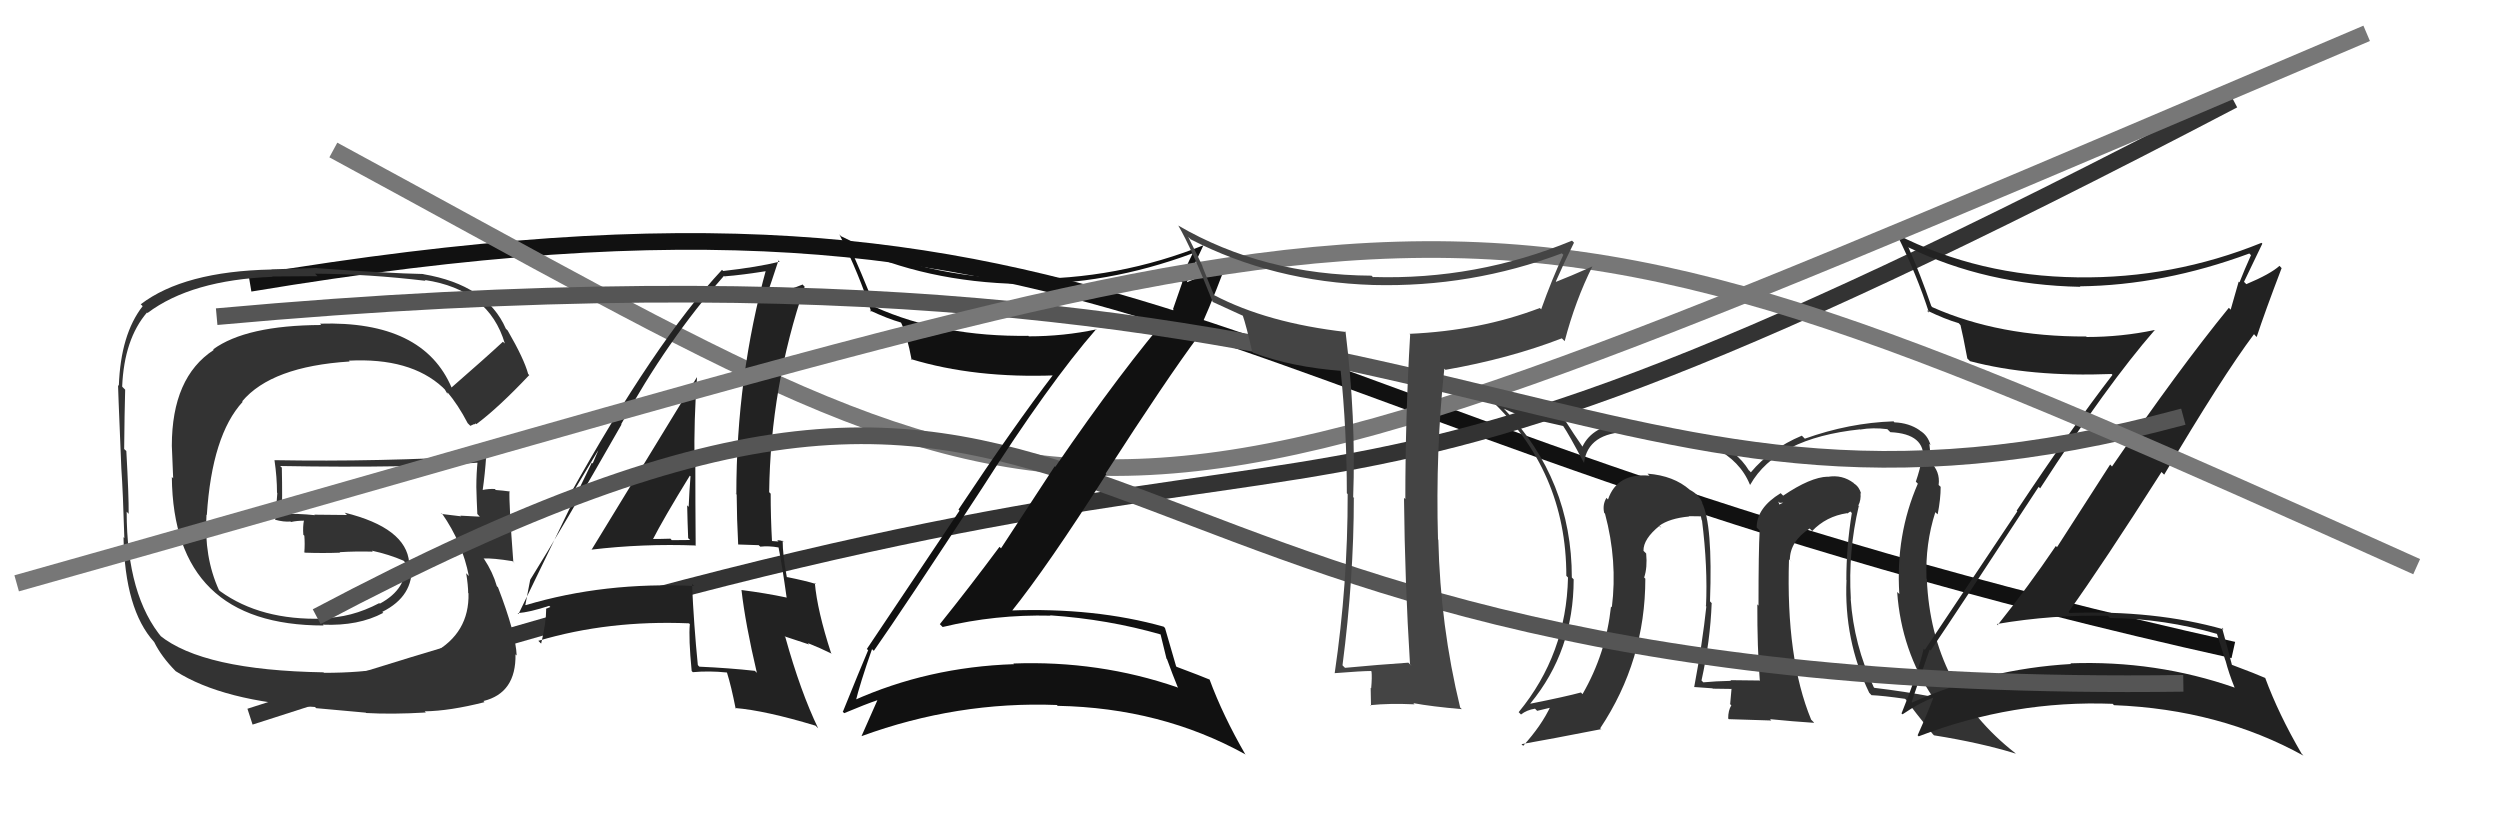
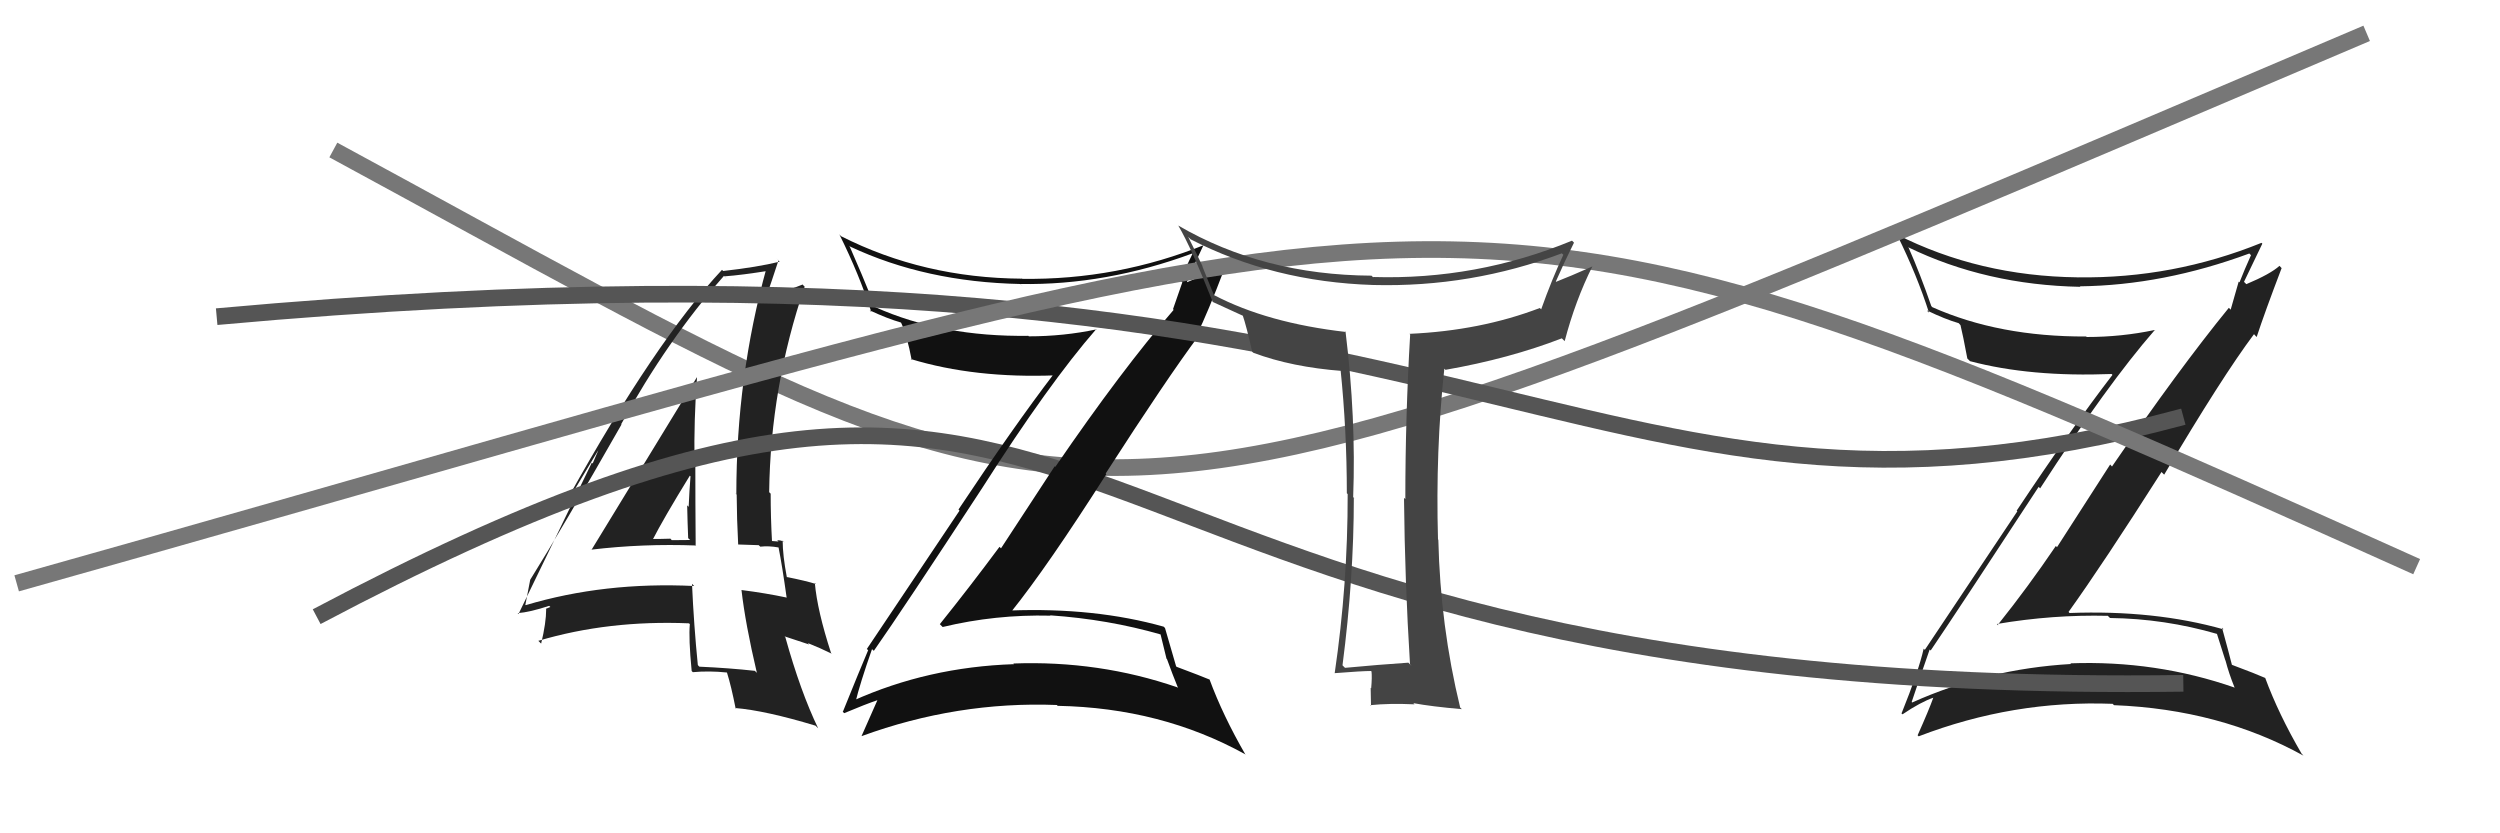
<svg xmlns="http://www.w3.org/2000/svg" width="150" height="50" viewBox="0,0,150,50">
-   <path d="M15 17 C69 8,71 25,134 39" stroke="#111" fill="none" />
-   <path d="M15 43 C89 19,69 40,134 6" stroke="#333" fill="none" />
-   <path fill="#333" d="M111.59 30.42L111.41 30.24L111.50 30.33Q111.67 30.00 111.63 29.58L111.69 29.64L111.67 29.62Q111.55 29.20 111.24 29.01L111.15 28.91L111.23 28.99Q110.54 28.46 109.66 28.61L109.66 28.60L109.66 28.60Q108.63 28.63 106.99 29.74L106.96 29.71L106.84 29.59Q105.40 30.47 105.40 31.65L105.50 31.75L105.58 31.83Q105.51 33.02 105.51 36.33L105.58 36.41L105.44 36.26Q105.43 38.84 105.59 40.86L105.56 40.83L105.56 40.83Q103.82 40.81 103.82 40.81L103.82 40.81L103.86 40.85Q102.93 40.87 102.20 40.94L102.08 40.82L102.09 40.83Q102.62 38.43 102.70 36.18L102.74 36.23L102.60 36.08Q102.77 31.46 102.12 30.16L102.13 30.17L102.15 30.19Q101.96 29.69 101.39 29.39L101.28 29.28L101.39 29.39Q100.42 28.54 98.86 28.42L98.86 28.43L98.97 28.54Q97.02 28.37 96.48 29.97L96.44 29.93L96.39 29.87Q96.14 30.27 96.25 30.77L96.28 30.80L96.30 30.82Q97.06 33.66 96.71 36.44L96.63 36.36L96.66 36.39Q96.36 39.21 94.95 41.65L94.85 41.54L94.85 41.55Q93.93 41.80 91.83 42.22L91.83 42.22L91.82 42.21Q94.42 39.06 94.42 34.76L94.29 34.63L94.31 34.65Q94.31 28.79 90.27 24.56L90.38 24.67L90.23 24.52Q91.12 24.95 92.07 25.17L92.07 25.17L93.79 25.56L93.79 25.56Q94.14 26.07 95.02 27.74L95.09 27.81L95.04 27.77Q95.28 25.95 97.72 25.91L97.60 25.79L97.75 25.94Q97.79 25.80 98.78 25.87L98.72 25.81L98.78 25.87Q103.85 26.26 104.99 29.07L105.05 29.14L105.01 29.09Q106.59 26.29 111.61 25.76L111.68 25.83L111.63 25.77Q112.37 25.64 113.24 25.75L113.40 25.91L113.42 25.93Q115.54 26.03 115.39 27.59L115.38 27.58L115.31 27.52Q115.21 28.14 114.95 28.90L115.07 29.02L115.07 29.02Q113.73 32.10 113.96 35.64L113.81 35.50L113.83 35.52Q114.08 39.04 115.99 41.86L116.03 41.90L115.93 41.80Q114.29 41.49 112.46 41.27L112.38 41.18L112.42 41.22Q111.23 38.70 111.04 35.92L111.00 35.88L111.05 35.93Q110.88 33.10 111.53 30.35ZM112.17 41.59L112.14 41.55L112.29 41.71Q112.98 41.74 114.31 41.93L114.29 41.92L114.36 41.98Q114.83 42.64 115.97 44.05L115.87 43.95L116.04 44.12Q118.86 44.57 120.95 45.22L120.92 45.19L120.92 45.19Q115.88 41.25 115.61 34.74L115.78 34.91L115.59 34.72Q115.51 32.63 116.12 30.73L116.18 30.79L116.26 30.86Q116.44 29.94 116.44 29.21L116.31 29.09L116.32 29.09Q116.42 28.28 115.81 27.71L115.79 27.69L115.90 27.76L115.85 27.72Q115.83 27.12 115.76 26.63L115.77 26.64L115.83 26.70Q115.66 26.11 115.20 25.84L115.33 25.97L115.17 25.81Q114.55 25.38 113.67 25.34L113.74 25.42L113.61 25.28Q110.95 25.37 108.29 26.32L108.20 26.23L108.11 26.14Q106.23 26.93 105.05 28.34L104.95 28.23L104.93 28.22Q103.52 25.89 98.68 25.54L98.58 25.44L98.54 25.40Q98.03 25.53 97.61 25.53L97.59 25.52L97.43 25.36Q95.55 25.54 94.95 26.79L94.96 26.81L94.95 26.80Q94.50 26.16 93.82 25.09L93.81 25.09L93.87 25.15Q91.38 24.60 89.40 23.96L89.44 23.99L89.40 23.95Q93.98 28.26 93.98 34.55L94.04 34.61L94.08 34.65Q93.98 39.26 91.12 42.73L91.20 42.81L91.26 42.87Q91.60 42.60 92.10 42.52L92.23 42.65L93.15 42.43L93.05 42.34Q92.50 43.53 91.39 44.75L91.31 44.67L91.29 44.65Q92.95 44.36 96.07 43.75L96.17 43.85L96.01 43.70Q98.72 39.63 98.72 34.72L98.82 34.82L98.65 34.65Q98.85 34.05 98.77 33.21L98.62 33.06L98.61 33.05Q98.59 32.34 99.58 31.54L99.59 31.55L99.68 31.68L99.55 31.55Q100.17 31.10 101.35 30.99L101.37 31.01L101.33 30.97Q101.76 30.98 102.07 30.98L102.05 30.96L102.10 31.21L102.12 31.23Q102.47 34.02 102.36 36.38L102.24 36.26L102.38 36.39Q102.15 38.56 101.65 41.23L101.62 41.20L101.64 41.22Q102.75 41.30 102.75 41.30L102.66 41.21L102.77 41.32Q104.24 41.34 103.90 41.34L103.79 41.24L103.89 41.34Q103.85 41.79 103.81 42.24L103.77 42.21L103.88 42.32Q103.69 42.62 103.69 43.11L103.73 43.15L106.28 43.23L106.20 43.15Q107.60 43.29 108.85 43.37L108.80 43.31L108.67 43.18Q107.15 39.50 107.34 33.56L107.50 33.72L107.39 33.60Q107.40 32.47 108.58 31.71L108.55 31.68L108.73 31.86Q109.57 30.98 110.82 30.79L110.84 30.81L111.02 30.69L111.11 30.78Q110.78 32.81 110.78 34.79L110.79 34.80L110.79 34.79Q110.63 38.40 112.15 41.56ZM106.78 30.17L106.99 30.16L106.76 30.27L106.70 30.09Z" />
  <path fill="#222" d="M115.70 38.90L115.81 39.00L115.84 39.03Q117.56 36.49 122.32 29.21L122.29 29.19L122.41 29.30Q126.43 23.08 129.28 19.81L129.33 19.86L129.28 19.80Q127.29 20.22 125.20 20.22L125.20 20.22L125.17 20.19Q119.94 20.21 115.94 18.43L115.79 18.27L115.88 18.37Q115.21 16.43 114.52 14.87L114.43 14.78L114.48 14.83Q119.15 17.10 124.82 17.21L124.82 17.21L124.79 17.18Q129.79 17.12 134.96 15.21L134.96 15.21L135.06 15.31Q134.68 16.15 134.37 16.94L134.32 16.90L133.84 18.58L133.73 18.47Q130.72 22.16 126.72 27.99L126.61 27.87L123.42 32.83L123.35 32.76Q121.69 35.21 119.86 37.50L119.92 37.55L119.81 37.44Q123.16 36.87 126.47 36.95L126.57 37.05L126.60 37.08Q129.88 37.12 133.04 38.04L133.01 38.01L133.52 39.62L133.53 39.63Q133.73 40.40 134.07 41.24L134.10 41.27L134.09 41.26Q129.36 39.61 124.22 39.80L124.23 39.81L124.26 39.84Q119.23 40.13 114.73 42.15L114.75 42.17L114.70 42.12Q115.06 41.03 115.78 38.97ZM114.02 42.73L114.05 42.76L114.15 42.86Q115.24 42.12 116.03 41.85L116.06 41.88L116.01 41.83Q115.74 42.59 115.06 44.11L115.06 44.12L115.12 44.18Q120.79 42.00 126.76 42.23L126.74 42.21L126.84 42.31Q133.18 42.56 138.21 45.34L138.19 45.32L138.09 45.21Q136.71 42.84 135.91 40.67L136.04 40.81L135.92 40.68Q135.41 40.45 133.89 39.88L133.89 39.88L133.92 39.91Q133.73 39.15 133.32 37.66L133.38 37.72L133.41 37.76Q129.27 36.59 124.17 36.78L124.12 36.72L124.11 36.72Q126.15 33.88 129.69 28.32L129.74 28.37L129.85 28.48Q133.33 22.60 135.24 20.05L135.34 20.16L135.40 20.22Q135.87 18.78 136.90 16.08L136.90 16.09L136.77 15.95Q136.23 16.44 134.78 17.05L134.79 17.06L134.64 16.91Q135.01 16.14 135.74 14.62L135.83 14.71L135.69 14.57Q130.38 16.72 124.67 16.64L124.71 16.69L124.66 16.64Q118.74 16.57 113.79 14.06L113.84 14.12L113.84 14.12Q115.02 16.51 115.74 18.76L115.62 18.64L115.62 18.63Q116.72 19.16 117.52 19.39L117.54 19.41L117.63 19.51Q117.77 20.07 118.04 21.51L118.16 21.63L118.20 21.67Q121.82 22.63 126.70 22.44L126.75 22.50L126.75 22.49Q124.31 25.66 121.00 30.64L121.04 30.68L115.49 38.99L115.42 38.92Q115.12 40.26 114.09 42.81Z" />
  <path d="M20 9 C68 35,62 36,142 2" stroke="#777" fill="none" />
  <path fill="#222" d="M35.41 32.92L35.43 32.94L35.47 32.98Q38.57 32.61 41.77 32.73L41.72 32.68L41.74 32.69Q41.72 30.16 41.72 27.76L41.63 27.68L41.67 27.72Q41.63 25.20 41.82 22.65L41.81 22.64L41.81 22.64Q40.70 24.46 35.49 32.99ZM45.44 40.39L45.38 40.34L45.29 40.25Q43.75 40.08 41.96 40.00L41.91 39.95L41.87 39.90Q41.63 37.50 41.52 35.03L41.53 35.04L41.65 35.16Q36.26 34.90 31.54 36.31L31.49 36.27L31.52 36.30Q31.62 35.79 31.81 34.80L31.81 34.80L31.81 34.79Q33.71 31.75 37.29 25.47L37.28 25.46L37.27 25.45Q40.02 20.43 43.44 16.55L43.61 16.72L43.48 16.58Q44.47 16.51 46.15 16.24L45.98 16.08L45.99 16.08Q44.18 22.61 44.18 29.66L44.08 29.56L44.20 29.67Q44.21 31.17 44.29 32.66L44.30 32.67L45.52 32.71L45.62 32.80Q46.12 32.74 46.73 32.85L46.78 32.90L46.71 32.83Q46.93 33.93 47.20 35.87L47.07 35.74L47.18 35.85Q45.96 35.59 44.48 35.40L44.48 35.40L44.49 35.41Q44.72 37.43 45.41 40.36ZM46.97 32.44L47.11 32.58L47.00 32.48Q46.82 32.41 46.63 32.41L46.71 32.49L46.30 32.46L46.32 32.48Q46.24 31.03 46.24 29.62L46.17 29.55L46.15 29.53Q46.23 23.21 48.28 17.20L48.19 17.11L48.16 17.07Q47.43 17.38 45.99 17.76L46.01 17.78L45.99 17.76Q46.25 17.03 46.71 15.62L46.59 15.50L46.78 15.70Q45.44 16.03 43.39 16.26L43.31 16.18L43.32 16.19Q39.33 20.46 34.11 29.83L34.17 29.89L36.33 26.29L36.22 26.19Q35.82 27.24 35.56 27.81L35.51 27.76L31.11 36.84L31.06 36.79Q31.80 36.73 32.95 36.35L33.02 36.42L32.75 36.53L32.77 36.56Q32.77 37.36 32.47 38.61L32.44 38.59L32.30 38.45Q36.50 37.20 41.34 37.40L41.36 37.42L41.39 37.45Q41.31 38.28 41.50 40.26L41.52 40.28L41.57 40.33Q42.55 40.24 43.61 40.35L43.70 40.44L43.62 40.36Q43.87 41.15 44.14 42.52L44.12 42.50L44.10 42.48Q45.92 42.63 48.93 43.54L49.02 43.63L49.09 43.70Q48.03 41.50 47.12 38.23L47.07 38.18L48.55 38.67L48.46 38.58Q49.21 38.88 49.90 39.22L49.91 39.23L49.86 39.17Q49.04 36.65 48.89 34.98L48.88 34.97L48.96 35.04Q48.35 34.85 47.21 34.62L47.25 34.67L47.21 34.63Q46.96 33.31 46.96 32.44ZM39.05 32.36L39.13 32.45L39.13 32.44Q39.82 31.09 41.39 28.54L41.40 28.55L41.43 28.58Q41.36 29.46 41.32 30.41L41.28 30.37L41.23 30.32Q41.25 31.33 41.29 32.29L41.41 32.40L41.40 32.40Q40.88 32.41 40.31 32.41L40.19 32.29L40.23 32.32Q39.64 32.34 39.03 32.34Z" />
-   <path fill="#333" d="M27.10 23.28L27.12 23.31L27.11 23.29Q25.41 19.23 19.20 19.42L19.21 19.43L19.27 19.50Q14.77 19.52 12.79 20.96L12.81 20.98L12.82 21.00Q10.31 22.64 10.31 26.75L10.31 26.75L10.39 28.70L10.31 28.62Q10.40 37.53 19.42 37.53L19.32 37.43L19.37 37.48Q21.51 37.57 23.00 36.77L22.96 36.74L22.94 36.71Q24.84 35.76 24.69 33.90L24.69 33.90L24.55 33.75Q24.37 31.67 20.68 30.76L20.82 30.90L18.86 30.88L18.89 30.91Q17.83 30.80 16.88 30.84L16.82 30.78L16.90 30.86Q16.95 29.96 16.91 28.06L16.87 28.02L16.81 27.96Q24.60 28.10 28.79 27.75L28.75 27.72L28.66 27.63Q28.58 28.42 28.58 29.22L28.66 29.30L28.58 29.22Q28.60 30.04 28.64 30.84L28.65 30.85L28.79 31.00Q27.64 30.94 27.64 30.94L27.58 30.89L27.67 30.98Q26.14 30.81 26.52 30.81L26.64 30.94L26.52 30.81Q27.75 32.58 28.13 34.56L28.08 34.51L27.97 34.39Q28.09 35.13 28.09 35.59L28.09 35.58L28.11 35.60Q28.23 40.37 19.44 40.37L19.36 40.29L19.41 40.34Q12.17 40.22 9.58 38.12L9.68 38.22L9.76 38.31Q7.60 35.76 7.60 30.70L7.74 30.85L7.72 30.82Q7.73 29.76 7.58 27.06L7.50 26.99L7.45 26.94Q7.47 24.75 7.51 23.38L7.36 23.23L7.33 23.19Q7.45 20.35 8.82 18.75L8.80 18.73L8.85 18.78Q11.48 16.80 16.35 16.61L16.33 16.59L19.05 16.57L18.90 16.42Q22.11 16.44 25.54 16.85L25.43 16.75L25.49 16.80Q29.34 17.38 30.29 20.61L30.18 20.51L30.18 20.50Q29.17 21.44 27.08 23.26ZM28.49 25.47L28.53 25.40L28.58 25.45Q29.89 24.48 31.76 22.50L31.76 22.51L31.69 22.44Q31.45 21.54 30.46 19.83L30.36 19.73L30.35 19.72Q29.21 17.10 25.40 16.45L25.48 16.53L25.39 16.44Q23.33 16.40 19.03 16.09L19.02 16.08L16.28 16.16L16.29 16.17Q11.03 16.28 8.44 18.26L8.47 18.28L8.56 18.37Q7.24 20.06 7.13 23.15L6.96 22.98L7.09 23.11Q7.05 22.62 7.28 28.10L7.40 28.21L7.28 28.10Q7.38 29.53 7.46 32.27L7.47 32.29L7.41 32.23Q7.49 36.57 9.24 38.51L9.27 38.54L9.25 38.52Q9.68 39.40 10.55 40.28L10.58 40.30L10.54 40.27Q13.38 42.08 18.90 42.42L18.97 42.49L21.95 42.76L21.96 42.78Q23.53 42.87 25.55 42.75L25.44 42.64L25.48 42.68Q26.98 42.66 29.07 42.13L28.97 42.02L29.01 42.06Q30.97 41.58 30.93 39.26L30.87 39.20L31.00 39.33Q30.95 38.02 29.88 35.24L29.92 35.28L29.81 35.17Q29.57 34.33 29.04 33.53L28.98 33.47L29.03 33.51Q29.57 33.48 30.75 33.67L30.90 33.82L30.80 33.73Q30.53 30.15 30.57 29.46L30.63 29.52L30.60 29.49Q30.16 29.43 29.75 29.40L29.81 29.46L29.69 29.34Q29.33 29.32 28.95 29.40L28.93 29.38L28.96 29.41Q29.10 28.44 29.17 27.38L29.15 27.36L29.14 27.34Q22.74 27.72 16.46 27.61L16.55 27.70L16.47 27.62Q16.62 28.64 16.62 29.56L16.64 29.58L16.51 31.20L16.49 31.18Q17.03 31.33 17.44 31.29L17.37 31.22L17.46 31.32Q17.81 31.24 18.27 31.24L18.32 31.29L18.24 31.21Q18.16 31.59 18.20 32.09L18.18 32.07L18.26 32.14Q18.30 32.64 18.26 33.14L18.19 33.07L18.29 33.16Q19.38 33.20 20.41 33.16L20.37 33.11L20.39 33.13Q21.35 33.07 22.37 33.10L22.30 33.03L22.31 33.04Q23.33 33.26 24.21 33.64L24.37 33.80L24.36 33.83L24.30 33.77Q24.47 35.31 22.79 36.22L22.75 36.18L22.75 36.19Q21.06 37.08 19.34 37.08L19.44 37.17L19.38 37.12Q15.65 37.23 13.22 35.48L13.23 35.49L13.14 35.41Q12.23 33.43 12.39 30.88L12.34 30.83L12.41 30.90Q12.72 26.11 14.56 24.11L14.49 24.04L14.53 24.08Q16.29 21.99 20.97 21.69L21.04 21.76L20.93 21.64Q24.62 21.45 26.56 23.24L26.62 23.30L26.69 23.37Q26.76 23.47 26.87 23.67L26.81 23.61L26.87 23.55L26.82 23.50Q27.49 24.29 28.06 25.39L28.22 25.55L28.46 25.44Z" />
  <path d="M19 37 C70 10,58 42,131 41" stroke="#555" fill="none" />
  <path fill="#111" d="M52.39 39.01L52.25 38.88L52.43 39.05Q54.19 36.54 58.94 29.27L58.91 29.23L58.94 29.27Q62.93 23.01 65.78 19.74L65.88 19.84L65.80 19.76Q63.82 20.18 61.73 20.18L61.74 20.19L61.70 20.15Q56.52 20.22 52.52 18.43L52.44 18.35L52.51 18.42Q51.65 16.30 50.96 14.74L51.06 14.84L51.02 14.80Q55.54 16.92 61.21 17.04L61.37 17.19L61.22 17.04Q66.36 17.12 71.53 15.21L71.62 15.30L71.55 15.23Q71.14 16.04 70.84 16.84L70.94 16.94L70.38 18.55L70.42 18.59Q67.31 22.18 63.32 28.01L63.28 27.98L60.06 32.90L59.97 32.81Q58.22 35.17 56.39 37.45L56.54 37.60L56.56 37.62Q59.72 36.86 63.03 36.94L63.17 37.08L63.01 36.92Q66.49 37.16 69.65 38.07L69.63 38.05L69.99 39.52L70.02 39.55Q70.34 40.44 70.68 41.27L70.71 41.30L70.64 41.24Q65.94 39.62 60.80 39.81L60.92 39.93L60.84 39.85Q55.68 40.02 51.19 42.04L51.34 42.19L51.32 42.16Q51.60 41.00 52.32 38.95ZM50.54 42.69L50.54 42.68L50.65 42.79Q51.93 42.25 52.73 41.98L52.67 41.92L52.68 41.93Q52.37 42.65 51.69 44.17L51.80 44.28L51.69 44.17Q57.43 42.07 63.41 42.30L63.35 42.24L63.46 42.35Q69.67 42.47 74.70 45.25L74.74 45.30L74.74 45.30Q73.37 42.93 72.57 40.76L72.43 40.63L72.59 40.78Q72.12 40.58 70.60 40.01L70.44 39.86L70.57 39.99Q70.32 39.16 69.90 37.68L69.95 37.73L69.82 37.60Q65.70 36.44 60.60 36.63L60.60 36.64L60.67 36.71Q62.84 34.01 66.38 28.45L66.36 28.43L66.34 28.41Q70.01 22.71 71.91 20.16L71.80 20.05L71.82 20.07Q72.45 18.80 73.48 16.09L73.37 15.98L73.37 15.99Q72.68 16.32 71.23 16.93L71.27 16.97L71.22 16.91Q71.54 16.10 72.27 14.58L72.28 14.59L72.35 14.66Q67.04 16.81 61.33 16.73L61.28 16.68L61.31 16.72Q55.41 16.68 50.46 14.17L50.34 14.04L50.37 14.08Q51.56 16.48 52.28 18.72L52.23 18.67L52.18 18.62Q53.25 19.12 54.05 19.35L54.11 19.42L54.07 19.37Q54.43 20.15 54.70 21.60L54.72 21.62L54.64 21.54Q58.48 22.71 63.35 22.52L63.25 22.43L63.24 22.42Q60.82 25.59 57.51 30.57L57.57 30.64L52.01 38.94L52.09 39.01Q51.60 40.16 50.57 42.71Z" />
  <path d="M13 19 C90 12,94 35,131 25" stroke="#555" fill="none" />
  <path d="M1 35 C90 10,85 7,145 34" stroke="#777" fill="none" />
  <path fill="#444" d="M84.69 39.94L84.64 39.90L84.50 39.76Q82.72 39.88 80.70 40.07L80.65 40.02L80.55 39.92Q81.23 34.69 81.23 29.86L81.32 29.95L81.19 29.83Q81.37 25.10 80.73 19.88L80.61 19.76L80.77 19.92Q76.04 19.38 72.85 17.71L72.83 17.69L72.14 15.98L72.16 15.99Q71.90 15.43 71.29 14.21L71.26 14.18L71.44 14.36Q76.39 16.91 82.40 17.10L82.32 17.02L82.40 17.10Q88.26 17.25 93.71 15.20L93.74 15.23L93.80 15.29Q93.12 16.74 92.47 18.56L92.36 18.45L92.39 18.48Q88.83 19.84 84.57 20.03L84.45 19.91L84.61 20.07Q84.32 25.00 84.32 29.94L84.25 29.88L84.24 29.87Q84.29 34.87 84.60 39.85ZM94.40 14.52L94.45 14.57L94.32 14.44Q88.58 16.81 82.38 16.62L82.44 16.69L82.29 16.54Q75.79 16.50 70.69 13.53L70.66 13.51L70.70 13.54Q71.48 14.86 72.77 18.13L72.76 18.12L72.75 18.11Q73.39 18.41 74.65 18.98L74.68 19.01L74.55 18.88Q74.79 19.58 75.13 21.10L75.18 21.15L75.21 21.17Q77.51 22.03 80.56 22.26L80.55 22.26L80.43 22.14Q80.81 25.83 80.81 29.60L80.85 29.63L80.86 29.65Q80.87 35.03 80.08 40.40L80.04 40.36L80.07 40.39Q81.73 40.26 82.26 40.26L82.29 40.29L82.29 40.28Q82.33 40.63 82.27 41.30L82.29 41.31L82.24 41.27Q82.26 42.01 82.26 42.35L82.11 42.20L82.22 42.31Q83.35 42.19 84.87 42.26L84.80 42.19L84.81 42.19Q85.88 42.39 87.71 42.55L87.57 42.41L87.61 42.45Q86.42 37.56 86.30 32.39L86.28 32.36L86.28 32.37Q86.13 27.03 86.66 22.12L86.67 22.13L86.73 22.19Q90.55 21.52 93.71 20.30L93.73 20.32L93.88 20.47Q94.52 18.03 95.55 15.97L95.53 15.95L95.56 15.98Q94.16 16.60 93.36 16.91L93.38 16.93L93.35 16.89Q93.87 15.70 94.44 14.56Z" />
</svg>